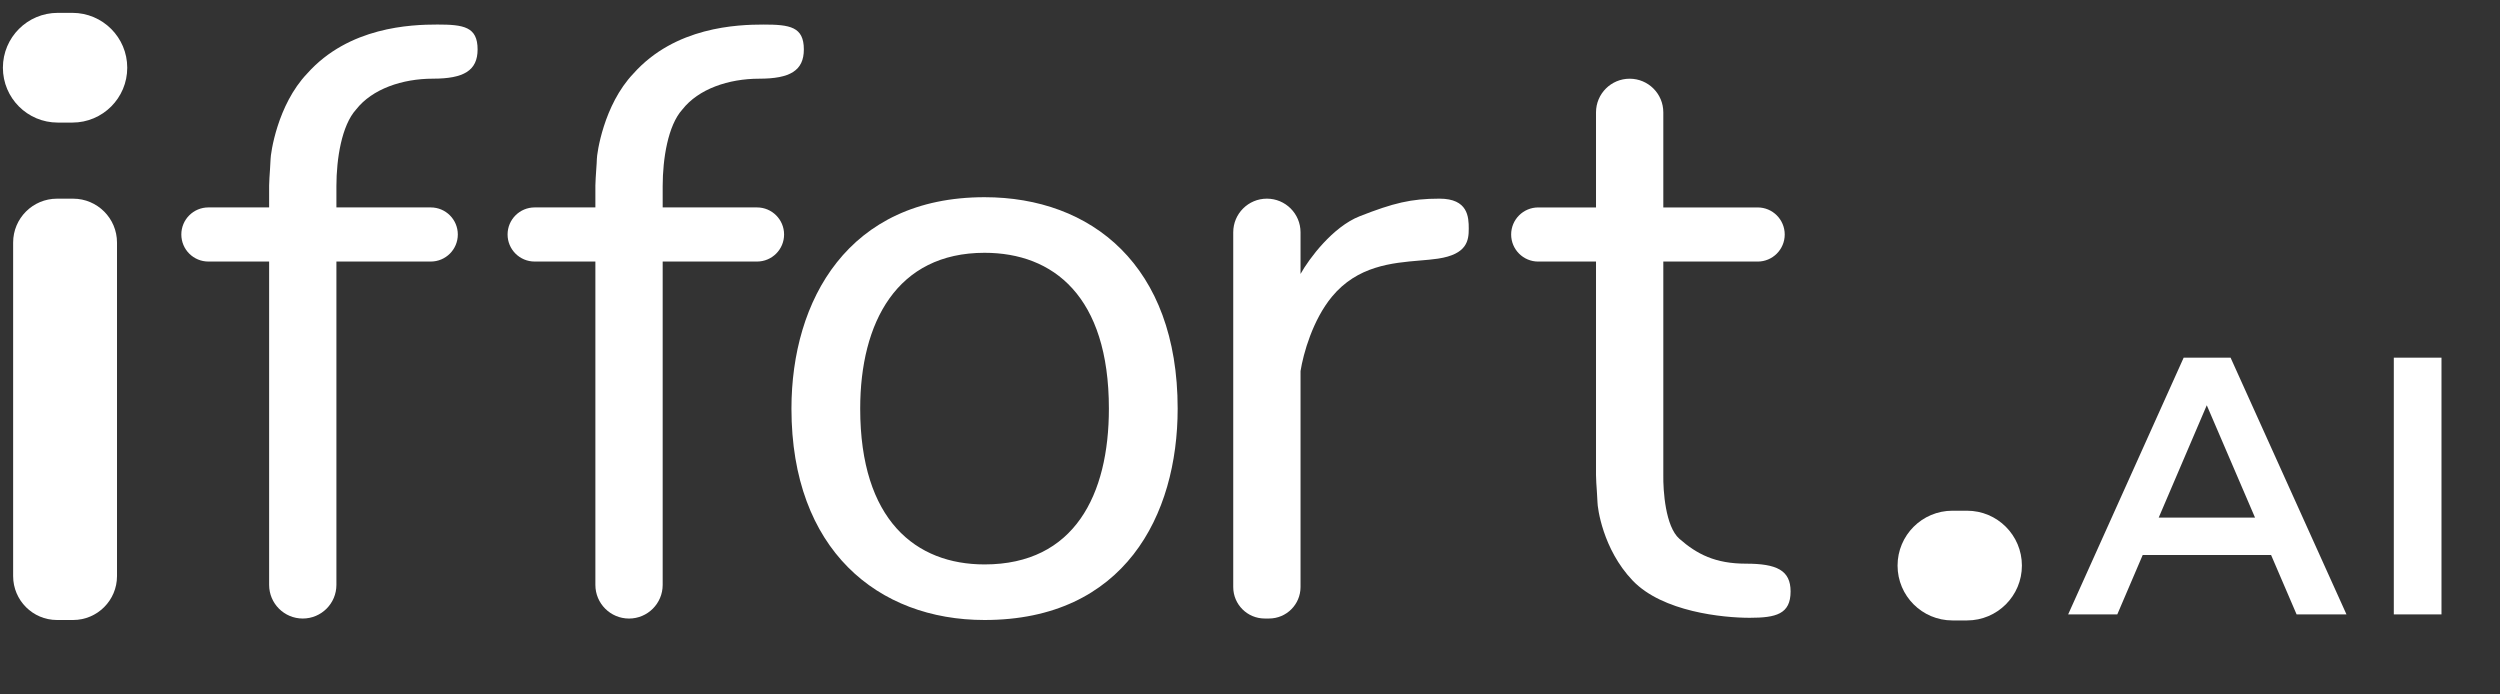
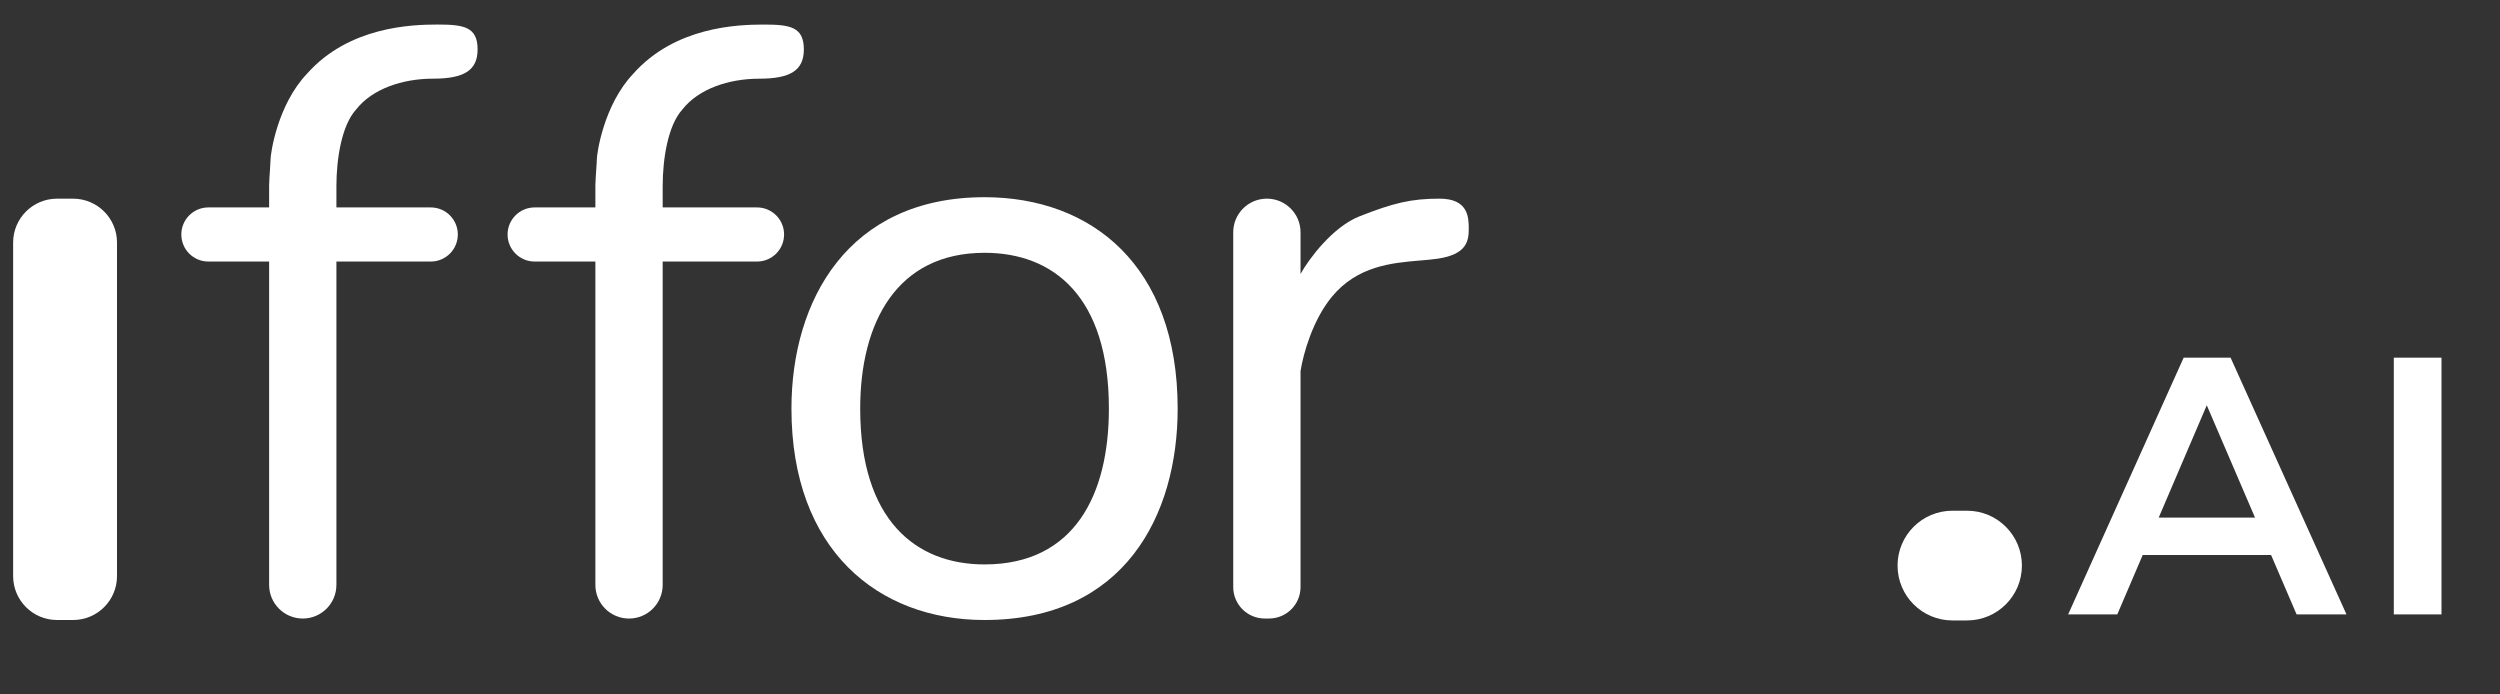
<svg xmlns="http://www.w3.org/2000/svg" width="126" height="35" viewBox="0 0 126 35" fill="none">
  <rect x="0" y="0" width="126" height="35" fill="#333333" stroke="none" />
-   <path d="M0.146 3.413C0.146 1.886 1.383 0.648 2.911 0.648L3.648 0.648C5.175 0.648 6.413 1.886 6.413 3.413C6.413 4.941 5.175 6.178 3.648 6.178H2.911C1.383 6.178 0.146 4.941 0.146 3.413Z" fill="white" />
  <path d="M0.662 12.225C0.662 11.003 1.652 10.013 2.874 10.013H3.685C4.906 10.013 5.897 11.003 5.897 12.225V29.036C5.897 30.258 4.906 31.248 3.685 31.248H2.874C1.652 31.248 0.662 30.258 0.662 29.036V12.225Z" fill="white" />
-   <path fill-rule="evenodd" clip-rule="evenodd" d="M80.439 5.663C80.439 4.726 81.199 3.967 82.135 3.967C83.072 3.967 83.831 4.726 83.831 5.663V10.455H88.586C89.34 10.455 89.95 11.066 89.95 11.819C89.95 12.572 89.34 13.183 88.586 13.183H83.831V23.949H83.831C83.819 24.723 83.934 26.536 84.642 27.156C85.527 27.93 86.449 28.409 87.997 28.409C89.546 28.409 90.246 28.741 90.246 29.81C90.246 30.953 89.509 31.137 88.181 31.137C86.854 31.137 83.794 30.842 82.283 29.257C80.771 27.672 80.513 25.57 80.513 25.312C80.513 25.223 80.499 25.023 80.484 24.795C80.463 24.497 80.439 24.151 80.439 23.949C80.439 23.948 80.439 23.948 80.439 23.948V13.183H77.526C76.773 13.183 76.162 12.572 76.162 11.819C76.162 11.066 76.773 10.455 77.526 10.455H80.439V5.663Z" fill="white" />
  <path fill-rule="evenodd" clip-rule="evenodd" d="M33.399 9.371C33.401 8.01 33.66 6.323 34.394 5.515C35.205 4.483 36.717 3.966 38.265 3.966C39.814 3.966 40.514 3.561 40.514 2.492C40.514 1.349 39.814 1.238 38.486 1.238C37.159 1.238 34.026 1.349 31.924 3.708C30.413 5.294 30.081 7.764 30.081 8.022C30.081 8.111 30.067 8.311 30.051 8.539C30.032 8.821 30.01 9.144 30.007 9.35H30.007V9.386V10.454H26.946C26.193 10.454 25.582 11.065 25.582 11.818C25.582 12.572 26.193 13.182 26.946 13.182H30.007V29.479C30.007 30.416 30.766 31.175 31.703 31.175C32.639 31.175 33.399 30.416 33.399 29.479V13.182H38.154C38.907 13.182 39.518 12.572 39.518 11.818C39.518 11.065 38.907 10.454 38.154 10.454H33.399V9.371Z" fill="white" />
  <path fill-rule="evenodd" clip-rule="evenodd" d="M16.955 9.37C16.957 8.009 17.216 6.322 17.951 5.514C18.762 4.482 20.273 3.965 21.822 3.965C23.37 3.965 24.071 3.56 24.071 2.491C24.071 1.348 23.37 1.237 22.043 1.237C20.716 1.237 17.582 1.348 15.481 3.707C13.969 5.293 13.637 7.763 13.637 8.021C13.637 8.11 13.624 8.31 13.608 8.538C13.589 8.82 13.566 9.143 13.564 9.349H13.564V9.385V10.454H10.503C9.749 10.454 9.139 11.065 9.139 11.818C9.139 12.572 9.749 13.182 10.503 13.182H13.564V29.478C13.564 30.415 14.323 31.174 15.259 31.174C16.196 31.174 16.955 30.415 16.955 29.478V13.182H21.71C22.464 13.182 23.074 12.572 23.074 11.818C23.074 11.065 22.464 10.454 21.71 10.454H16.955V9.37Z" fill="white" />
  <path fill-rule="evenodd" clip-rule="evenodd" d="M63.851 10.012C62.914 10.012 62.155 10.771 62.155 11.708V29.587C62.155 30.463 62.865 31.173 63.741 31.173H63.961C64.837 31.173 65.547 30.463 65.547 29.587L65.547 18.704C65.684 17.829 66.159 16.128 67.131 14.952C68.417 13.397 70.164 13.249 71.566 13.13C71.891 13.103 72.198 13.077 72.477 13.035C73.951 12.814 74.025 12.113 74.025 11.523C74.025 10.934 73.988 10.012 72.55 10.012C71.113 10.012 70.228 10.233 68.532 10.897C67.177 11.427 65.978 13.032 65.547 13.807V11.708C65.547 10.771 64.788 10.012 63.851 10.012Z" fill="white" />
  <path fill-rule="evenodd" clip-rule="evenodd" d="M49.621 31.248C56.664 31.248 59.354 25.977 59.354 20.594C59.354 13.368 54.997 9.939 49.621 9.939C42.751 9.939 39.889 15.138 39.889 20.594C39.889 27.709 44.246 31.248 49.621 31.248ZM49.621 28.447C54.156 28.447 55.888 24.931 55.888 20.594C55.888 14.927 53.082 12.741 49.621 12.741C45.197 12.741 43.354 16.257 43.354 20.594C43.354 26.224 46.16 28.447 49.621 28.447Z" fill="white" />
  <path d="M95.637 28.505C95.637 26.978 96.875 25.74 98.402 25.74H99.139C100.666 25.74 101.904 26.978 101.904 28.505C101.904 30.032 100.666 31.27 99.139 31.27H98.402C96.875 31.27 95.637 30.032 95.637 28.505Z" fill="white" />
  <path d="M104.234 30.967L110.056 18.028H112.422L118.263 30.967H115.749L110.74 19.304H111.701L106.711 30.967H104.234ZM106.914 27.972L107.561 26.087H114.548L115.195 27.972H106.914ZM120.648 30.967V18.028H123.051V30.967H120.648Z" fill="white" />
</svg>